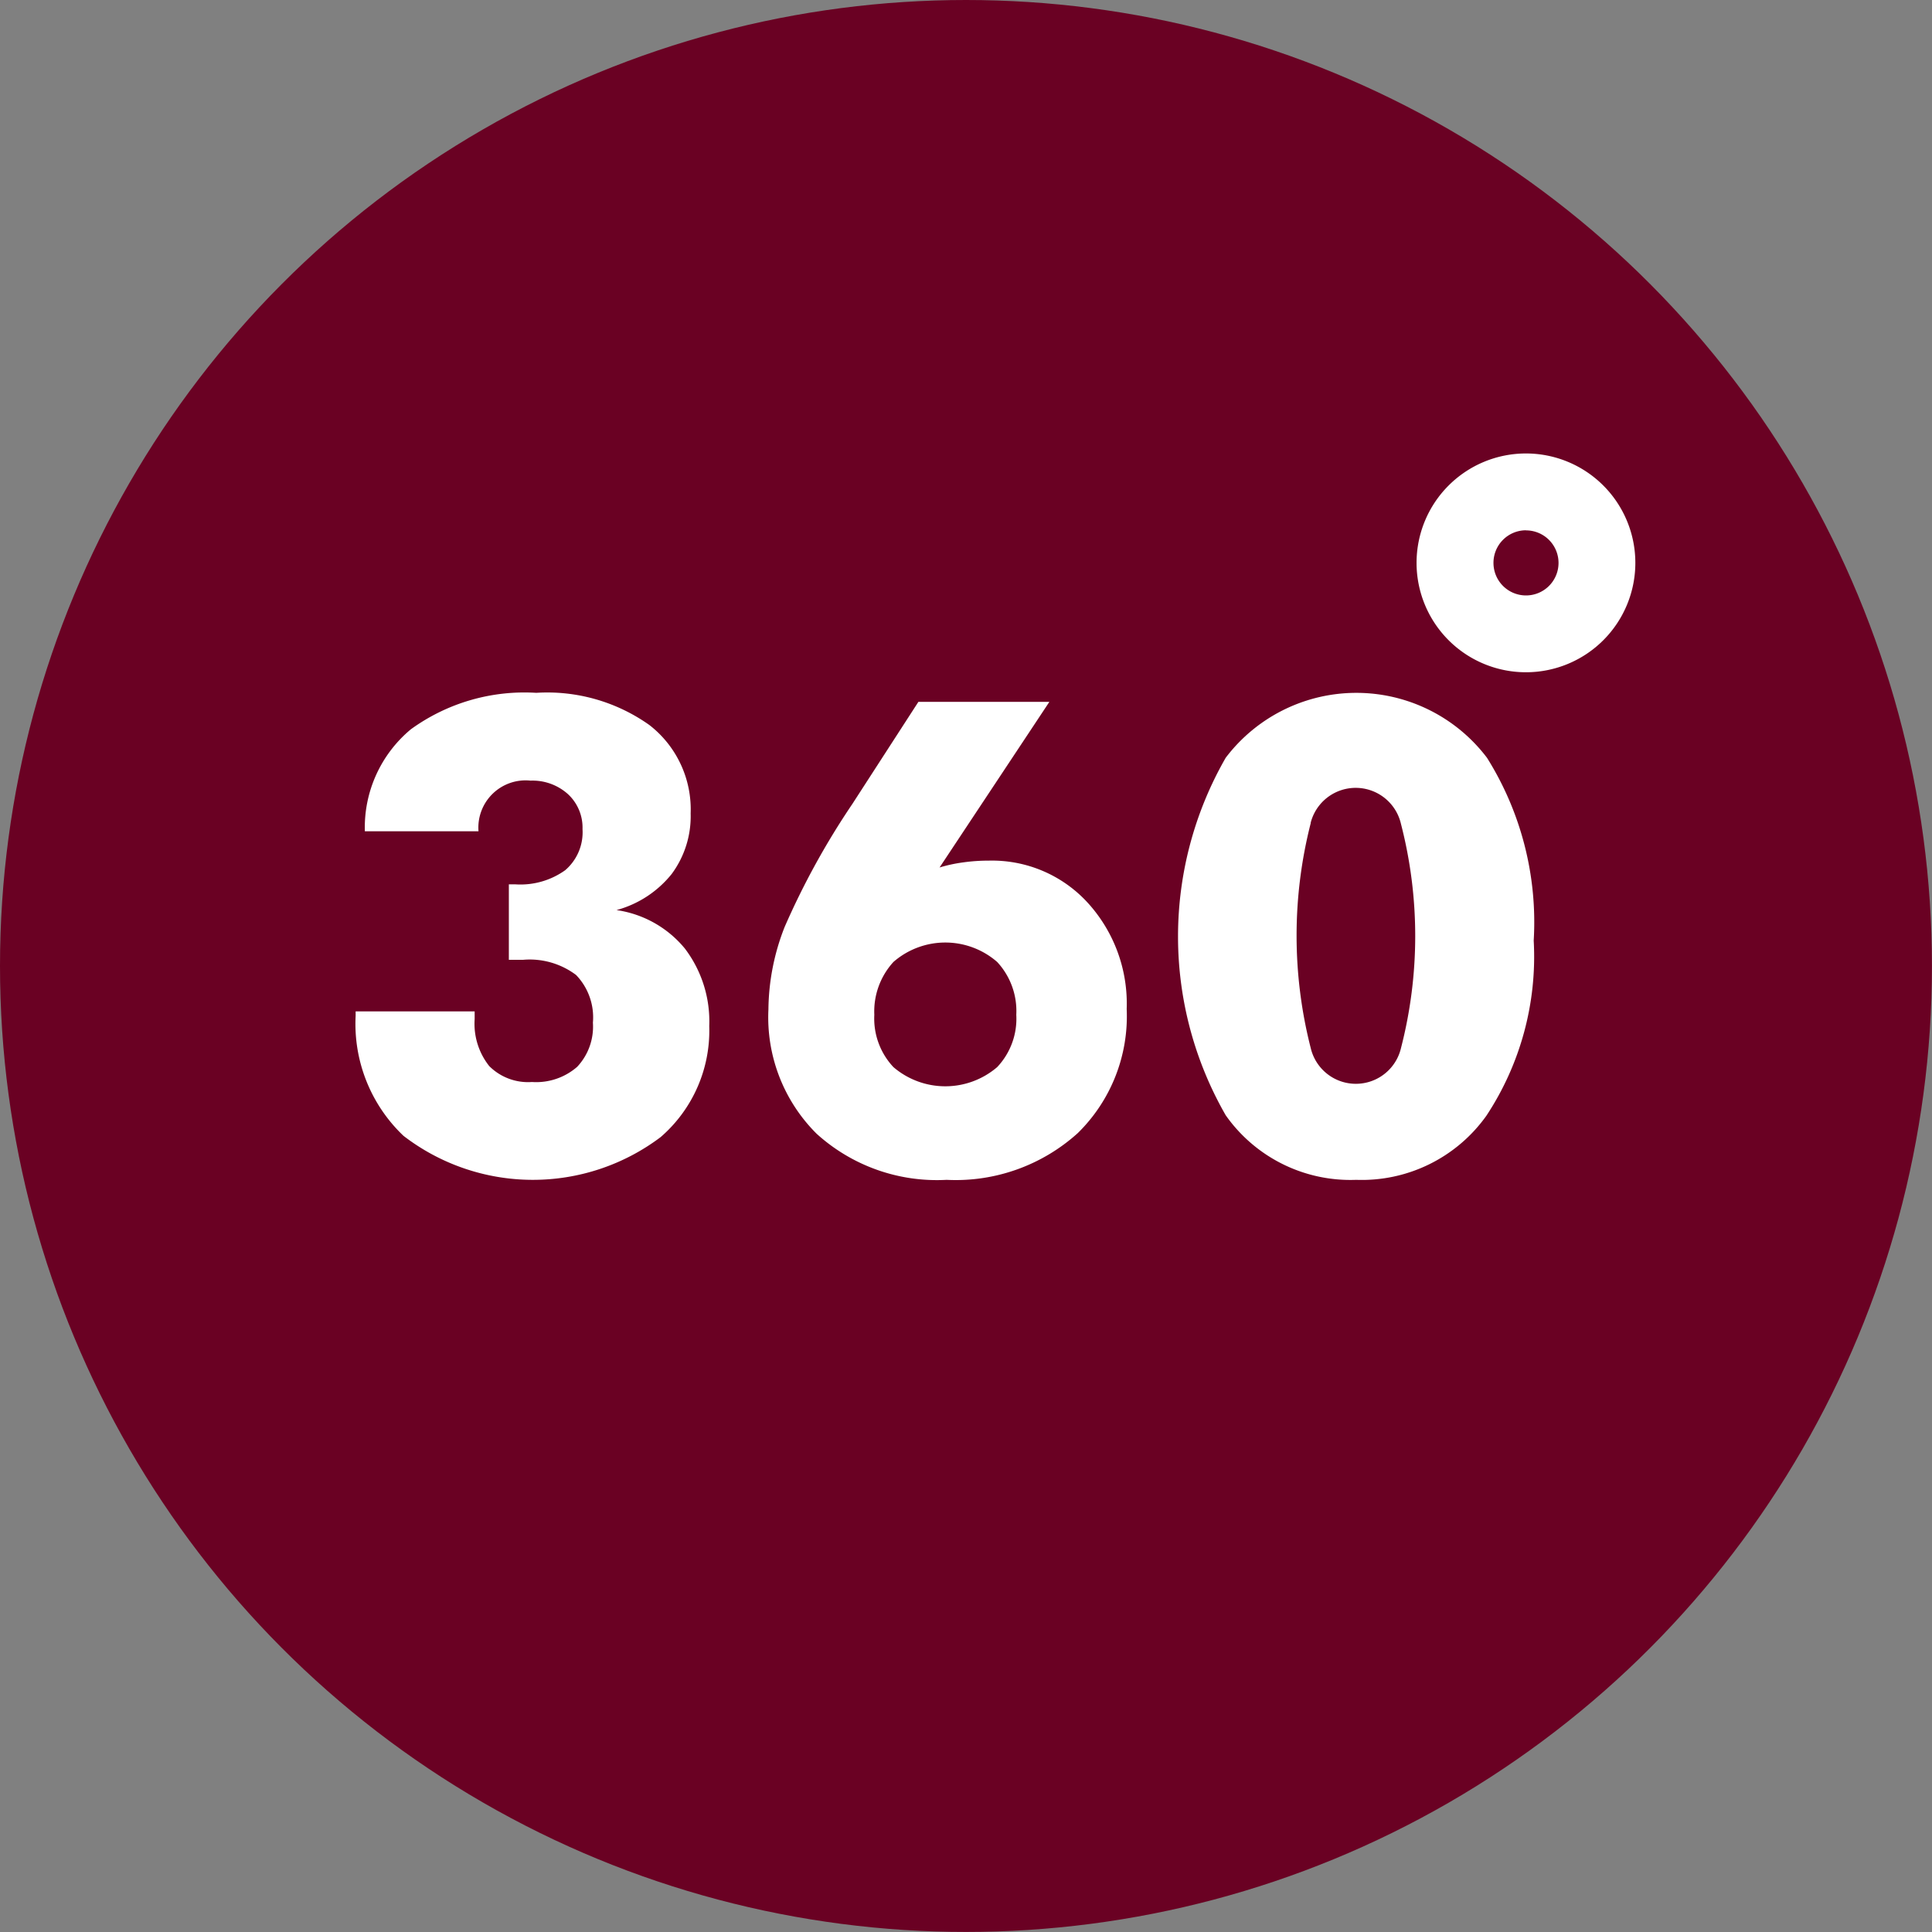
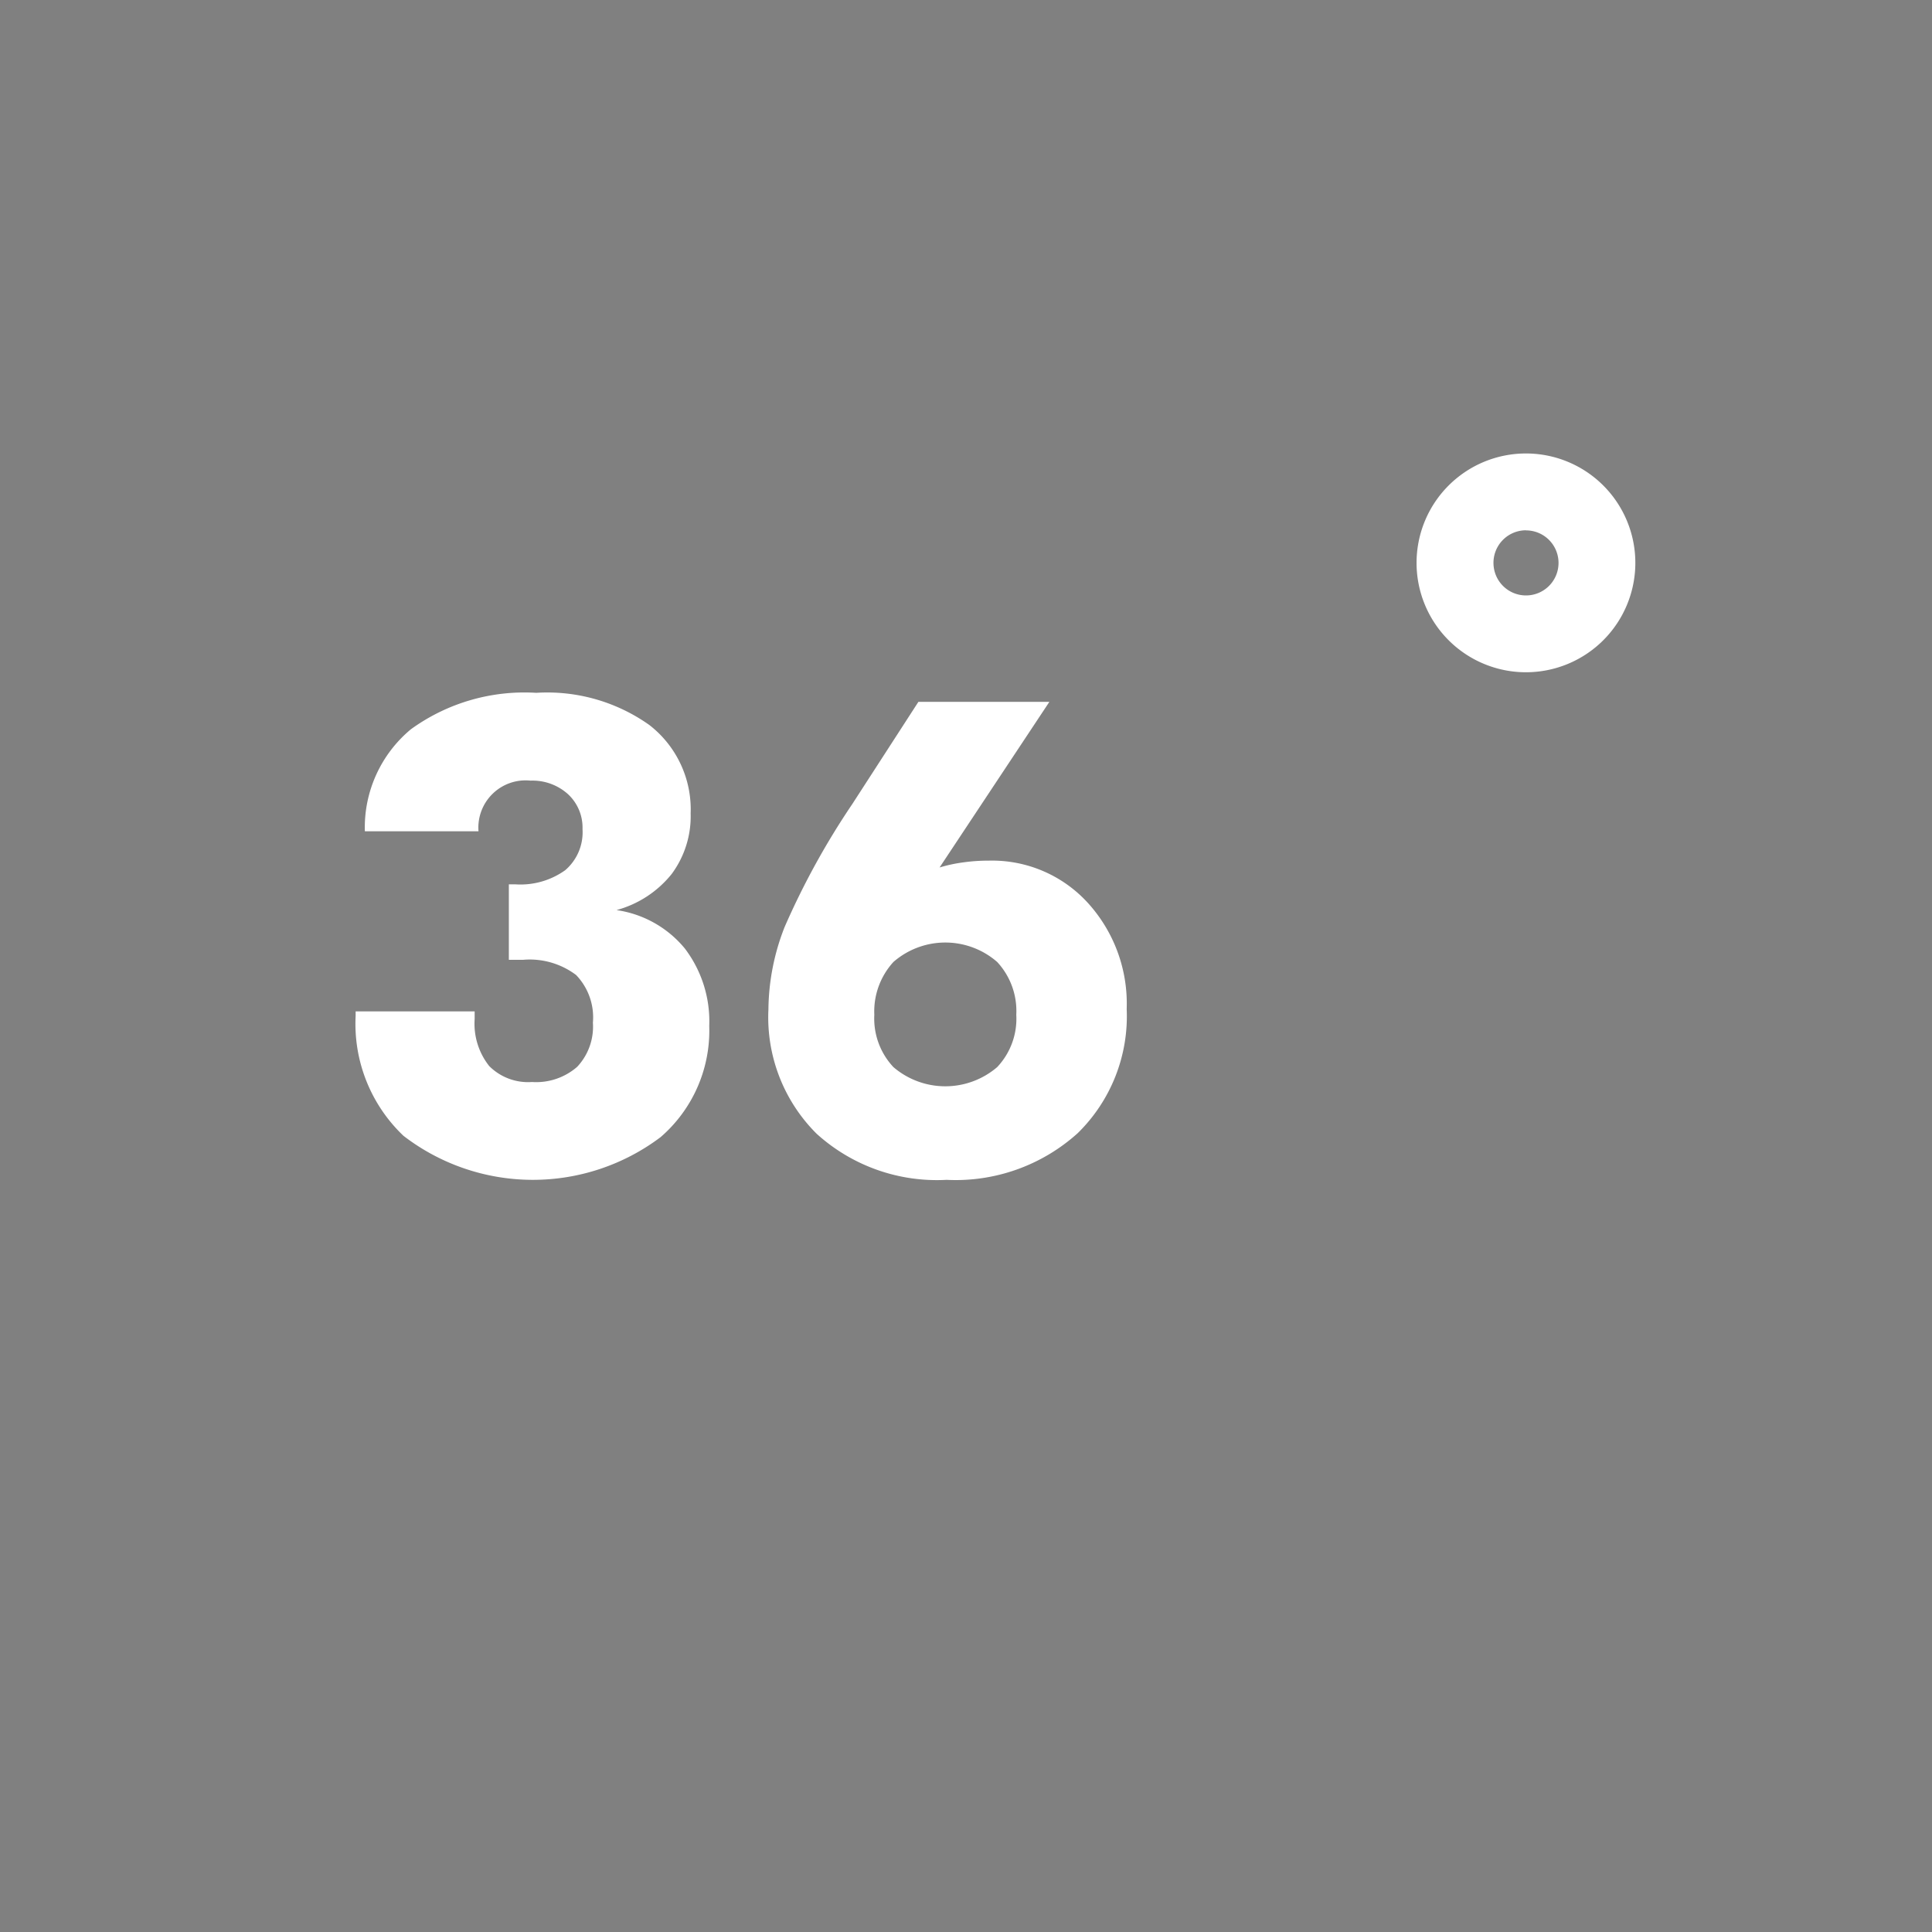
<svg xmlns="http://www.w3.org/2000/svg" id="Gruppe_254" data-name="Gruppe 254" width="38.131" height="38.131" viewBox="0 0 38.131 38.131">
  <rect x="0" y="0" width="38.131" height="38.131" fill="#808080" stroke="none" />
-   <ellipse id="Ellipse_5" data-name="Ellipse 5" cx="19.065" cy="19.065" rx="19.065" ry="19.065" transform="translate(0 0)" fill="#6a0123" />
  <g id="_360-degrees-2" data-name="360-degrees-2" transform="translate(7.019 8.949)">
    <g id="Gruppe_253" data-name="Gruppe 253" transform="translate(0 0)">
      <g id="Gruppe_252" data-name="Gruppe 252">
        <path id="Pfad_1038" data-name="Pfad 1038" d="M332.026,106.222a2.159,2.159,0,1,0-2.16-2.159A2.159,2.159,0,0,0,332.026,106.222Zm0-2.8a.642.642,0,1,1-.642.642A.642.642,0,0,1,332.026,103.42Z" transform="translate(-308.927 -101.903)" fill="#fff" />
        <path id="Pfad_1040" data-name="Pfad 1040" d="M86.3,165.821a4.189,4.189,0,0,0,5.075.026,2.778,2.778,0,0,0,.96-2.192,2.376,2.376,0,0,0-.481-1.53,2.139,2.139,0,0,0-1.349-.759,2.1,2.1,0,0,0,1.089-.713,1.914,1.914,0,0,0,.374-1.194,2.106,2.106,0,0,0-.814-1.745,3.48,3.48,0,0,0-2.233-.636,3.819,3.819,0,0,0-2.474.719,2.52,2.52,0,0,0-.909,2.014h2.243a.932.932,0,0,1,1.027-1,1.046,1.046,0,0,1,.738.266.9.9,0,0,1,.288.691.986.986,0,0,1-.342.811,1.519,1.519,0,0,1-.982.279h-.13v1.489h.285a1.522,1.522,0,0,1,1.042.3,1.206,1.206,0,0,1,.332.941,1.159,1.159,0,0,1-.31.871,1.231,1.231,0,0,1-.893.3,1.083,1.083,0,0,1-.843-.314,1.342,1.342,0,0,1-.288-.928v-.152H85.356v.089A3.048,3.048,0,0,0,86.3,165.821Z" transform="translate(-85.356 -152.353)" fill="#fff" />
        <path id="Pfad_1041" data-name="Pfad 1041" d="M184.015,168.637a3.594,3.594,0,0,0,2.588-.922,3.23,3.23,0,0,0,.966-2.451,2.954,2.954,0,0,0-.773-2.1,2.557,2.557,0,0,0-1.951-.827,3.559,3.559,0,0,0-.506.035,2.949,2.949,0,0,0-.463.1l2.167-3.269h-2.585l-1.3,2.01a15.166,15.166,0,0,0-1.34,2.433,4.542,4.542,0,0,0-.32,1.628,3.241,3.241,0,0,0,.95,2.452A3.533,3.533,0,0,0,184.015,168.637Zm-1.05-4.3a1.558,1.558,0,0,1,2.048,0,1.423,1.423,0,0,1,.377,1.042,1.391,1.391,0,0,1-.377,1.033,1.574,1.574,0,0,1-2.048,0,1.4,1.4,0,0,1-.377-1.033A1.447,1.447,0,0,1,182.965,164.337Z" transform="translate(-172.351 -154.3)" fill="#fff" />
-         <path id="Pfad_1042" data-name="Pfad 1042" d="M278.421,166.693a3.019,3.019,0,0,0,2.569-1.265,5.7,5.7,0,0,0,.934-3.457,6.107,6.107,0,0,0-.922-3.608,3.235,3.235,0,0,0-5.157,0,7.083,7.083,0,0,0,0,7.055A3.01,3.01,0,0,0,278.421,166.693Zm-.9-7.042a.917.917,0,0,1,1.783.016,8.847,8.847,0,0,1,0,4.428.915.915,0,0,1-1.78,0,8.964,8.964,0,0,1,0-4.445Z" transform="translate(-258.673 -152.356)" fill="#fff" />
      </g>
    </g>
  </g>
</svg>